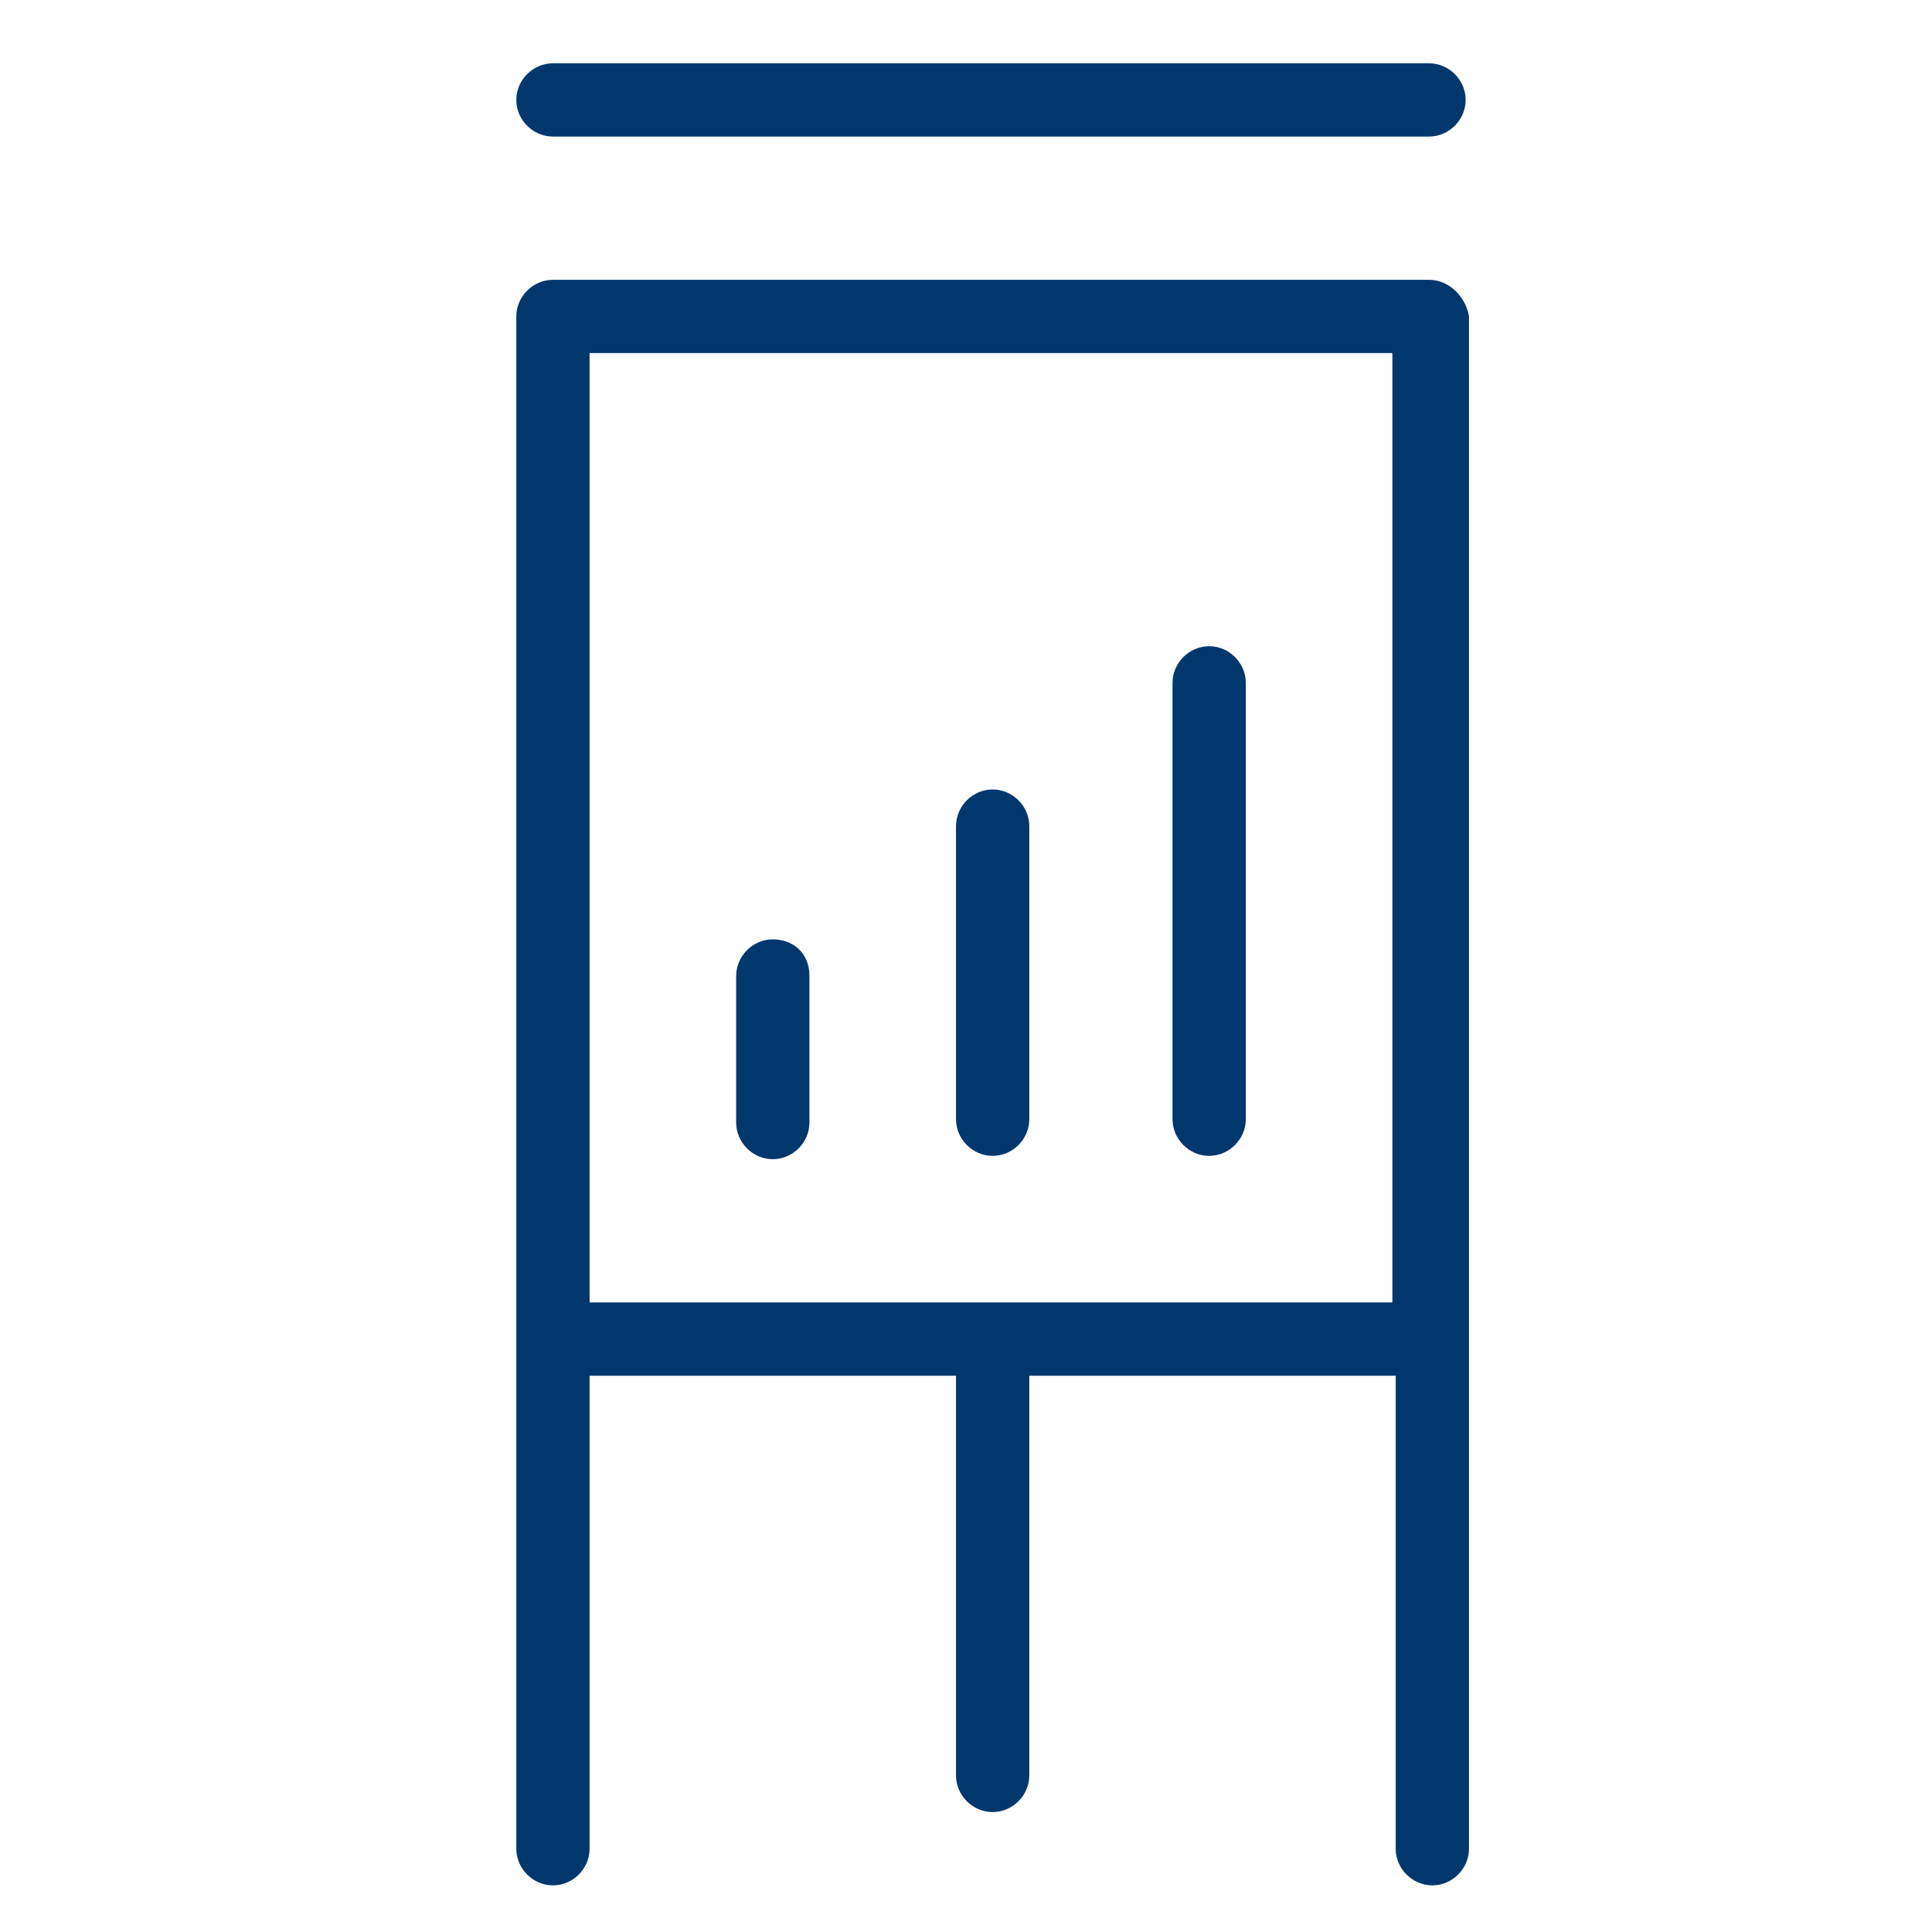
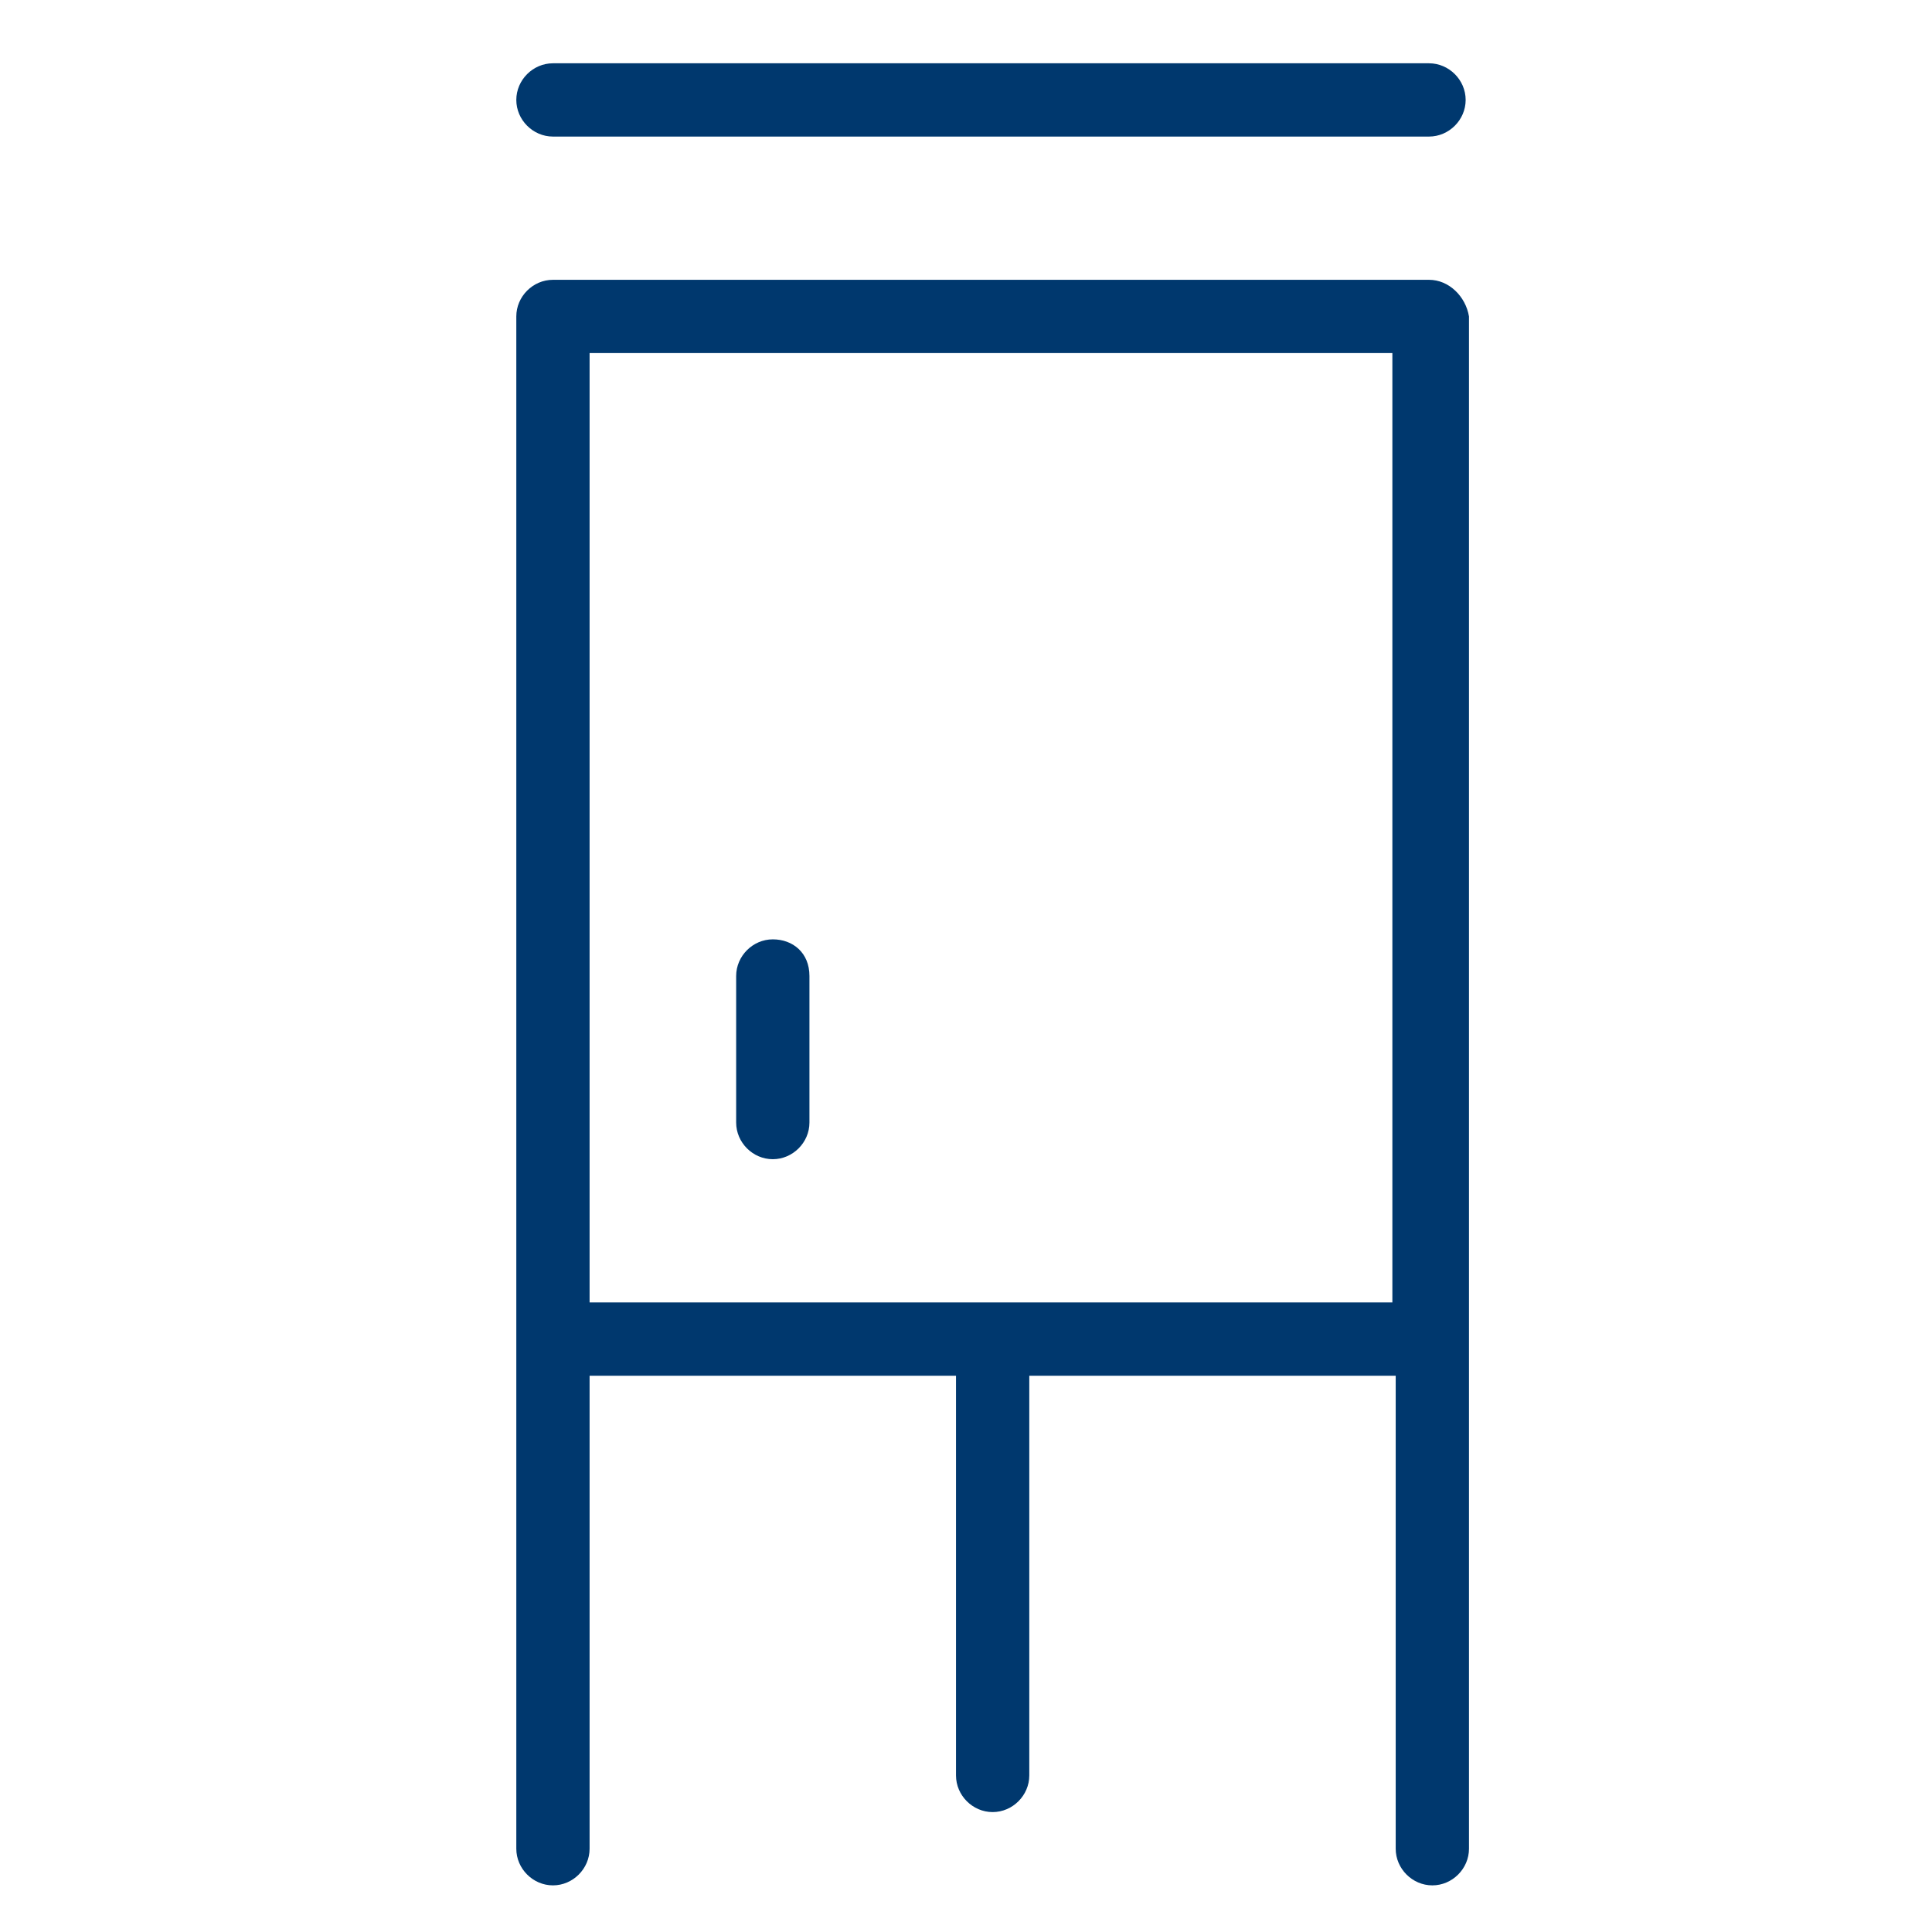
<svg xmlns="http://www.w3.org/2000/svg" version="1.1" id="Layer_1" x="0px" y="0px" viewBox="0 0 58 58" style="enable-background:new 0 0 58 58;" xml:space="preserve">
  <style type="text/css">
	.st0{fill:#00386E;}
</style>
  <g>
    <g>
      <path class="st0" d="M16.6,4.1h26.3C43.5,4.1,44,3.6,44,3s-0.5-1.1-1.1-1.1H16.6c-0.6,0-1.1,0.5-1.1,1.1S16,4.1,16.6,4.1z" />
      <path class="st0" d="M42.9,8.4H16.6c-0.6,0-1.1,0.5-1.1,1.1v46c0,0.6,0.5,1.1,1.1,1.1s1.1-0.5,1.1-1.1V41.3h11v12    c0,0.6,0.5,1.1,1.1,1.1c0.6,0,1.1-0.5,1.1-1.1v-12h11v14.2c0,0.6,0.5,1.1,1.1,1.1c0.6,0,1.1-0.5,1.1-1.1v-46    C44,8.9,43.5,8.4,42.9,8.4z M17.7,10.6h24.1v28.5H17.7V10.6z" />
      <path class="st0" d="M23.2,28.2c-0.6,0-1.1,0.5-1.1,1.1v4.4c0,0.6,0.5,1.1,1.1,1.1s1.1-0.5,1.1-1.1v-4.4    C24.3,28.6,23.8,28.2,23.2,28.2z" />
-       <path class="st0" d="M30.9,33.6v-8.8c0-0.6-0.5-1.1-1.1-1.1c-0.6,0-1.1,0.5-1.1,1.1v8.8c0,0.6,0.5,1.1,1.1,1.1    C30.4,34.7,30.9,34.2,30.9,33.6z" />
-       <path class="st0" d="M36.3,34.7c0.6,0,1.1-0.5,1.1-1.1V20.5c0-0.6-0.5-1.1-1.1-1.1s-1.1,0.5-1.1,1.1v13.1    C35.2,34.2,35.7,34.7,36.3,34.7z" />
    </g>
  </g>
</svg>